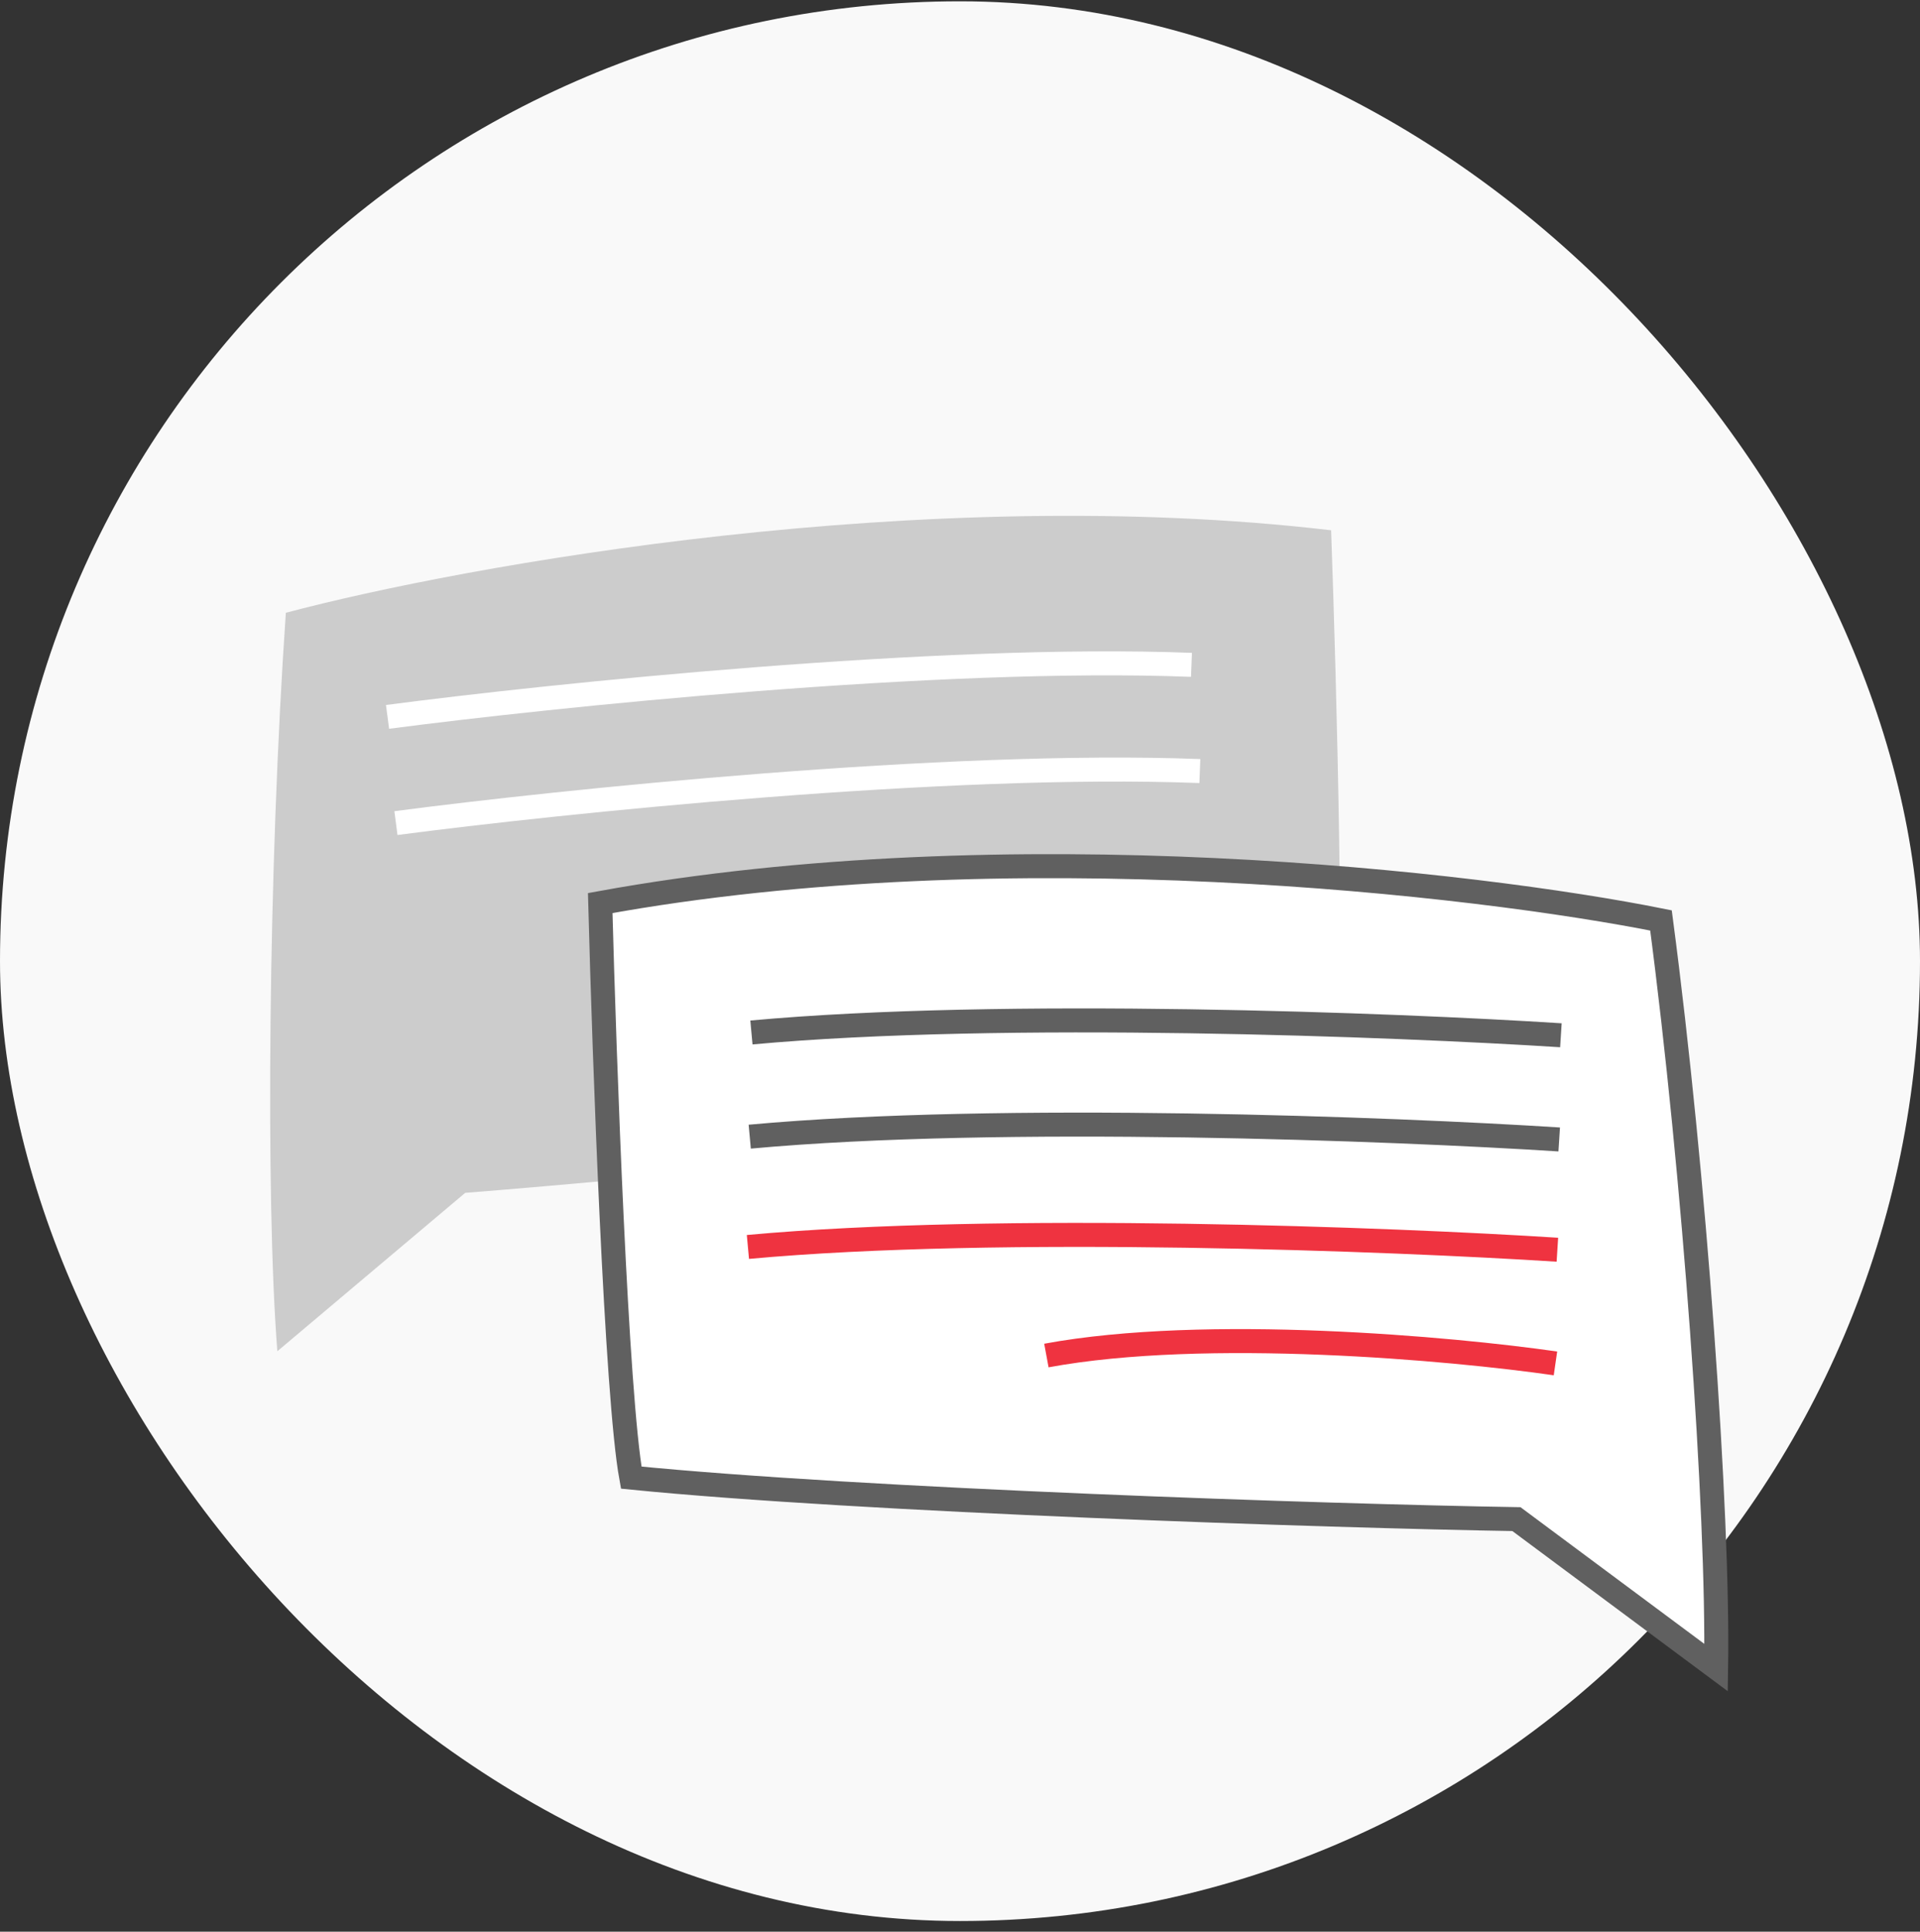
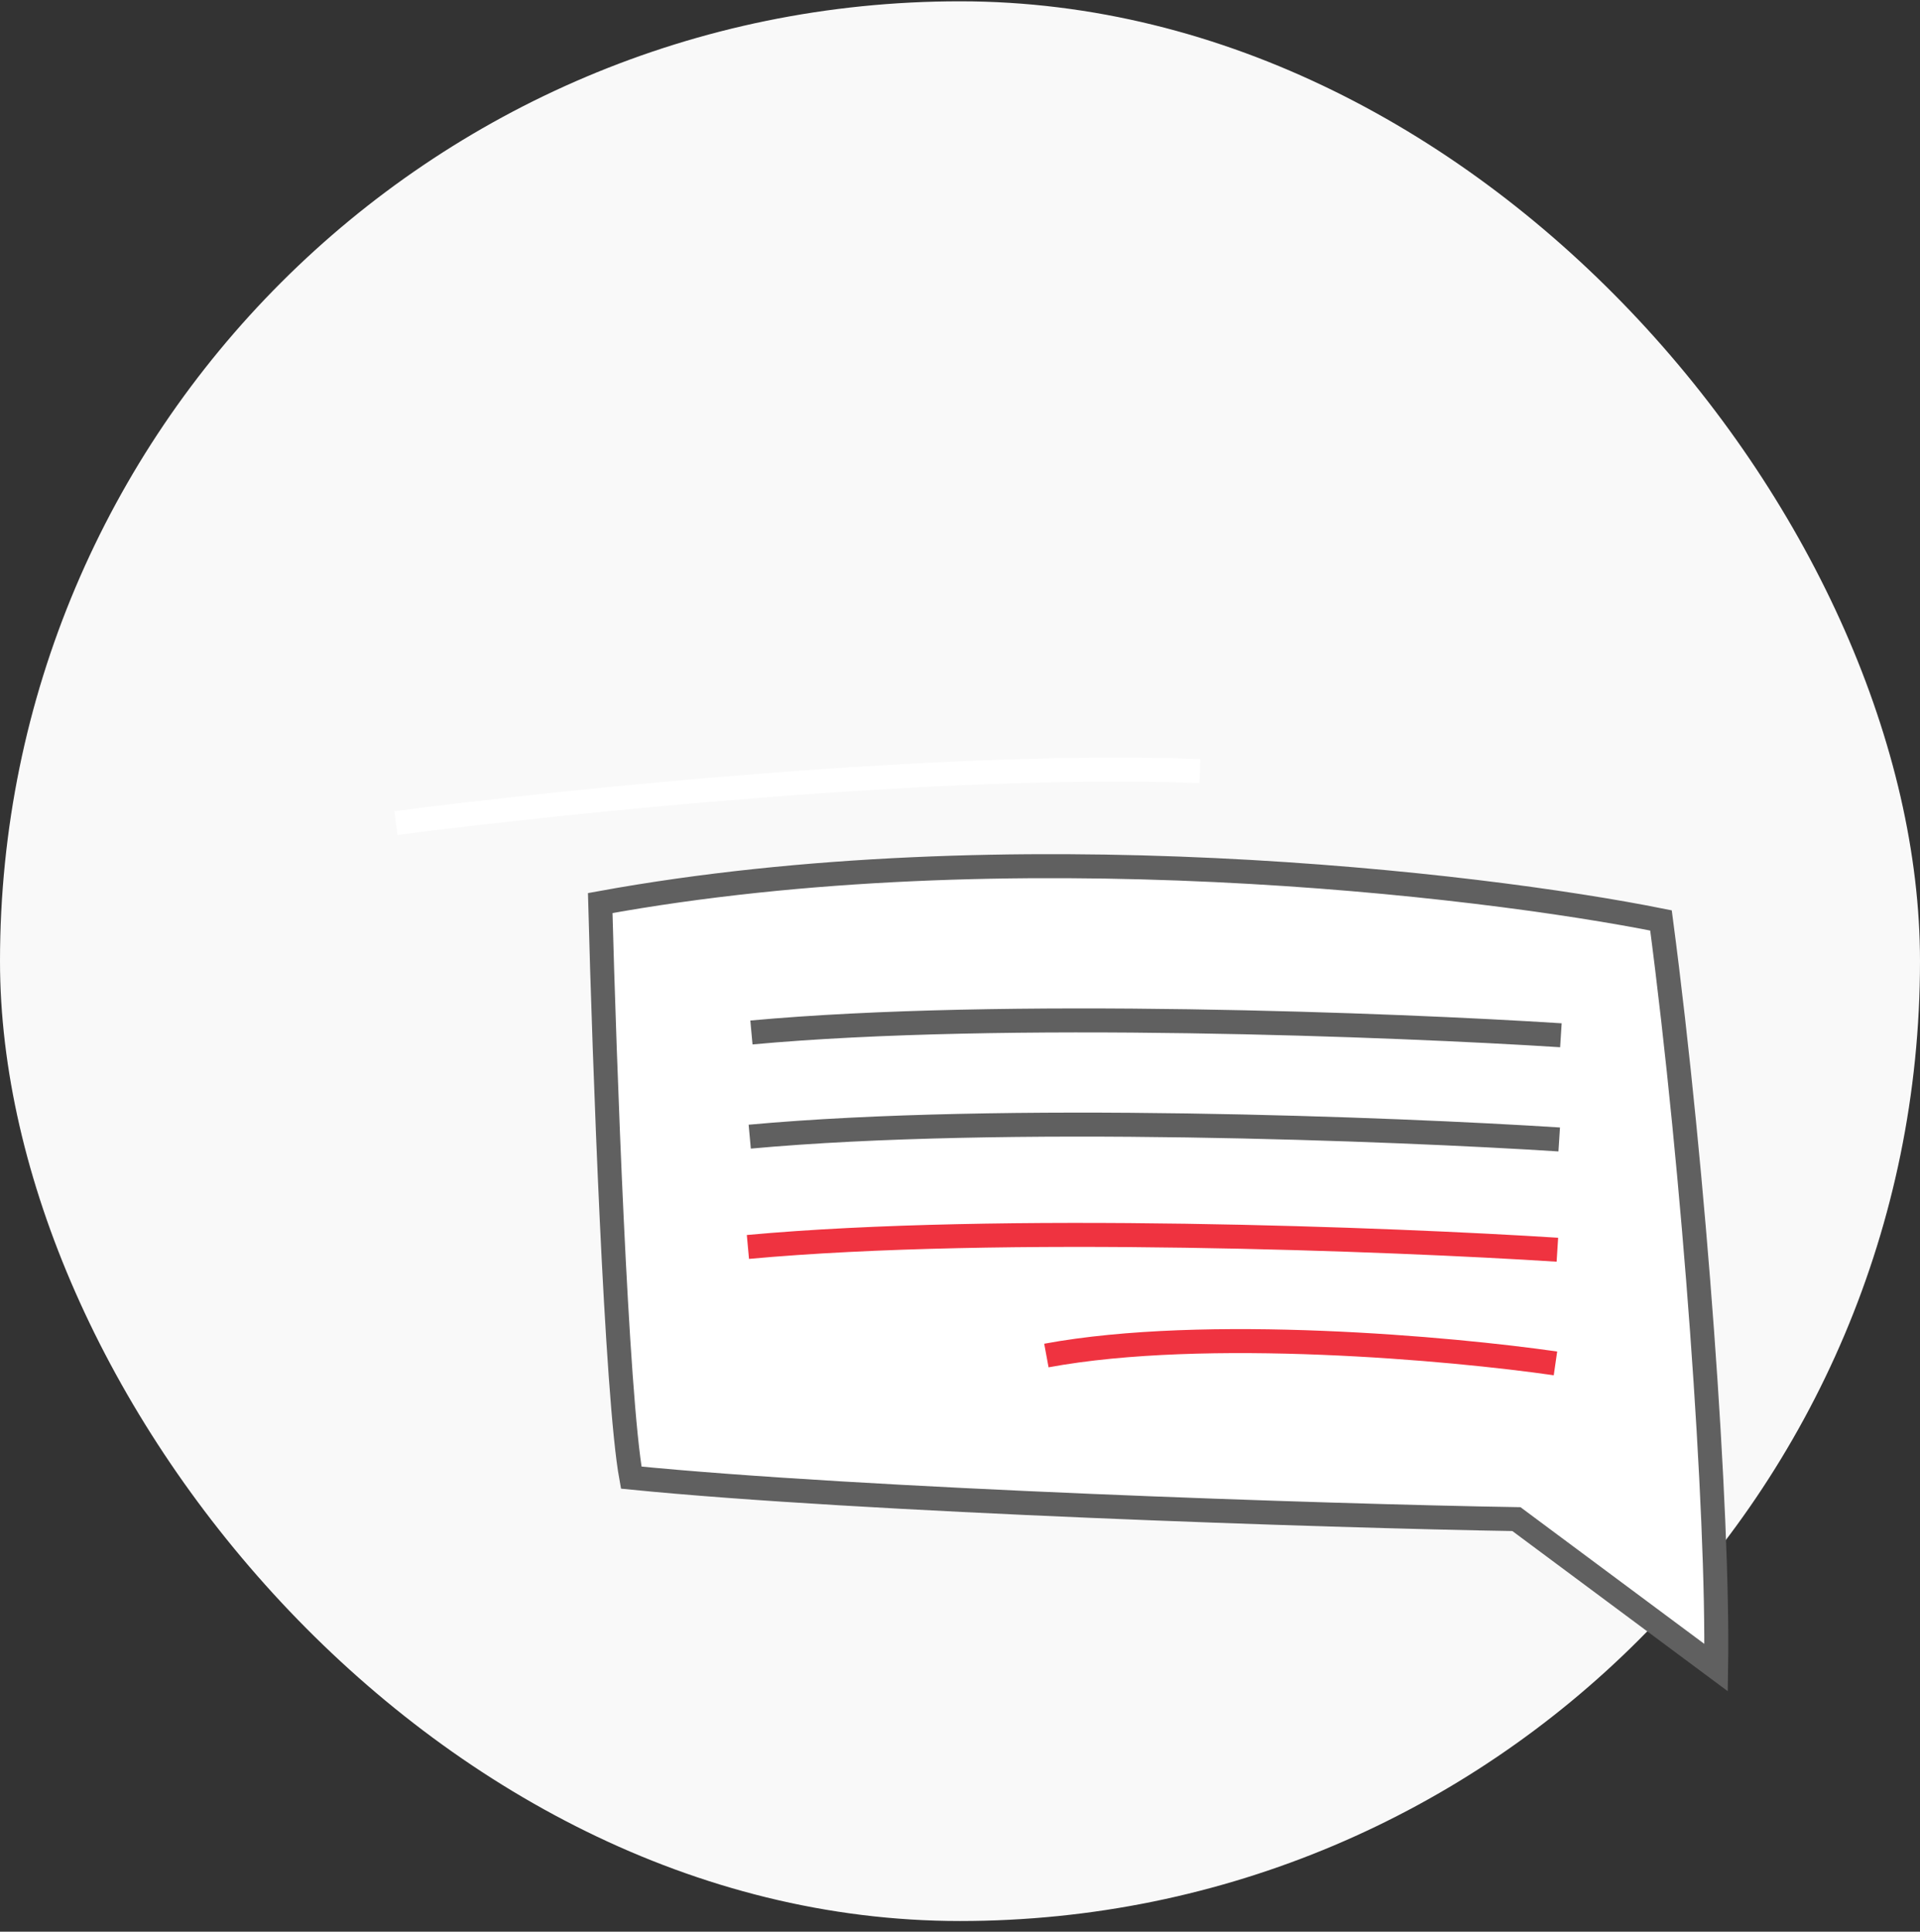
<svg xmlns="http://www.w3.org/2000/svg" width="160" height="161" viewBox="0 0 160 161" fill="none">
  <rect x="0" y="0" width="160" height="161" fill="#333333" stroke="none" />
  <rect y="0.109" width="160" height="160" rx="80" fill="#F9F9F9" />
-   <path d="M23.82 51.072C22.364 72.111 22.116 99.992 23.112 112.62L38.766 99.42C54.251 98.198 92.546 94.527 111.318 91.468C112.122 84.727 111.392 57.145 110.926 44.197C76.998 40.197 38.719 47.113 23.82 51.072Z" fill="#CCCCCC" />
  <path d="M138.416 76.715C141.212 97.925 143.22 126.139 143.01 138.988L126.37 126.613C110.655 126.355 71.752 125.061 52.602 123.153C51.366 116.378 50.365 88.406 50.019 75.266C84.029 69.069 123.121 73.65 138.416 76.715Z" fill="white" stroke="#606060" stroke-width="2" />
-   <path d="M32.295 59.75C45.885 57.965 78.311 54.598 99.289 55.413" stroke="white" stroke-width="2" />
  <path d="M130.075 86.285C116.333 85.406 83.603 84.127 62.619 86.053" stroke="#606060" stroke-width="2" />
  <path d="M32.994 68.602C46.584 66.816 79.01 63.45 99.988 64.265" stroke="white" stroke-width="2" />
  <path d="M129.934 94.969C116.192 94.089 83.462 92.811 62.478 94.736" stroke="#606060" stroke-width="2" />
  <path d="M129.782 104.16C116.04 103.281 83.31 102.003 62.326 103.928" stroke="#EF3340" stroke-width="2" />
  <path d="M129.622 113.634C121.019 112.391 100.489 110.52 87.199 112.977" stroke="#EF3340" stroke-width="2" />
</svg>